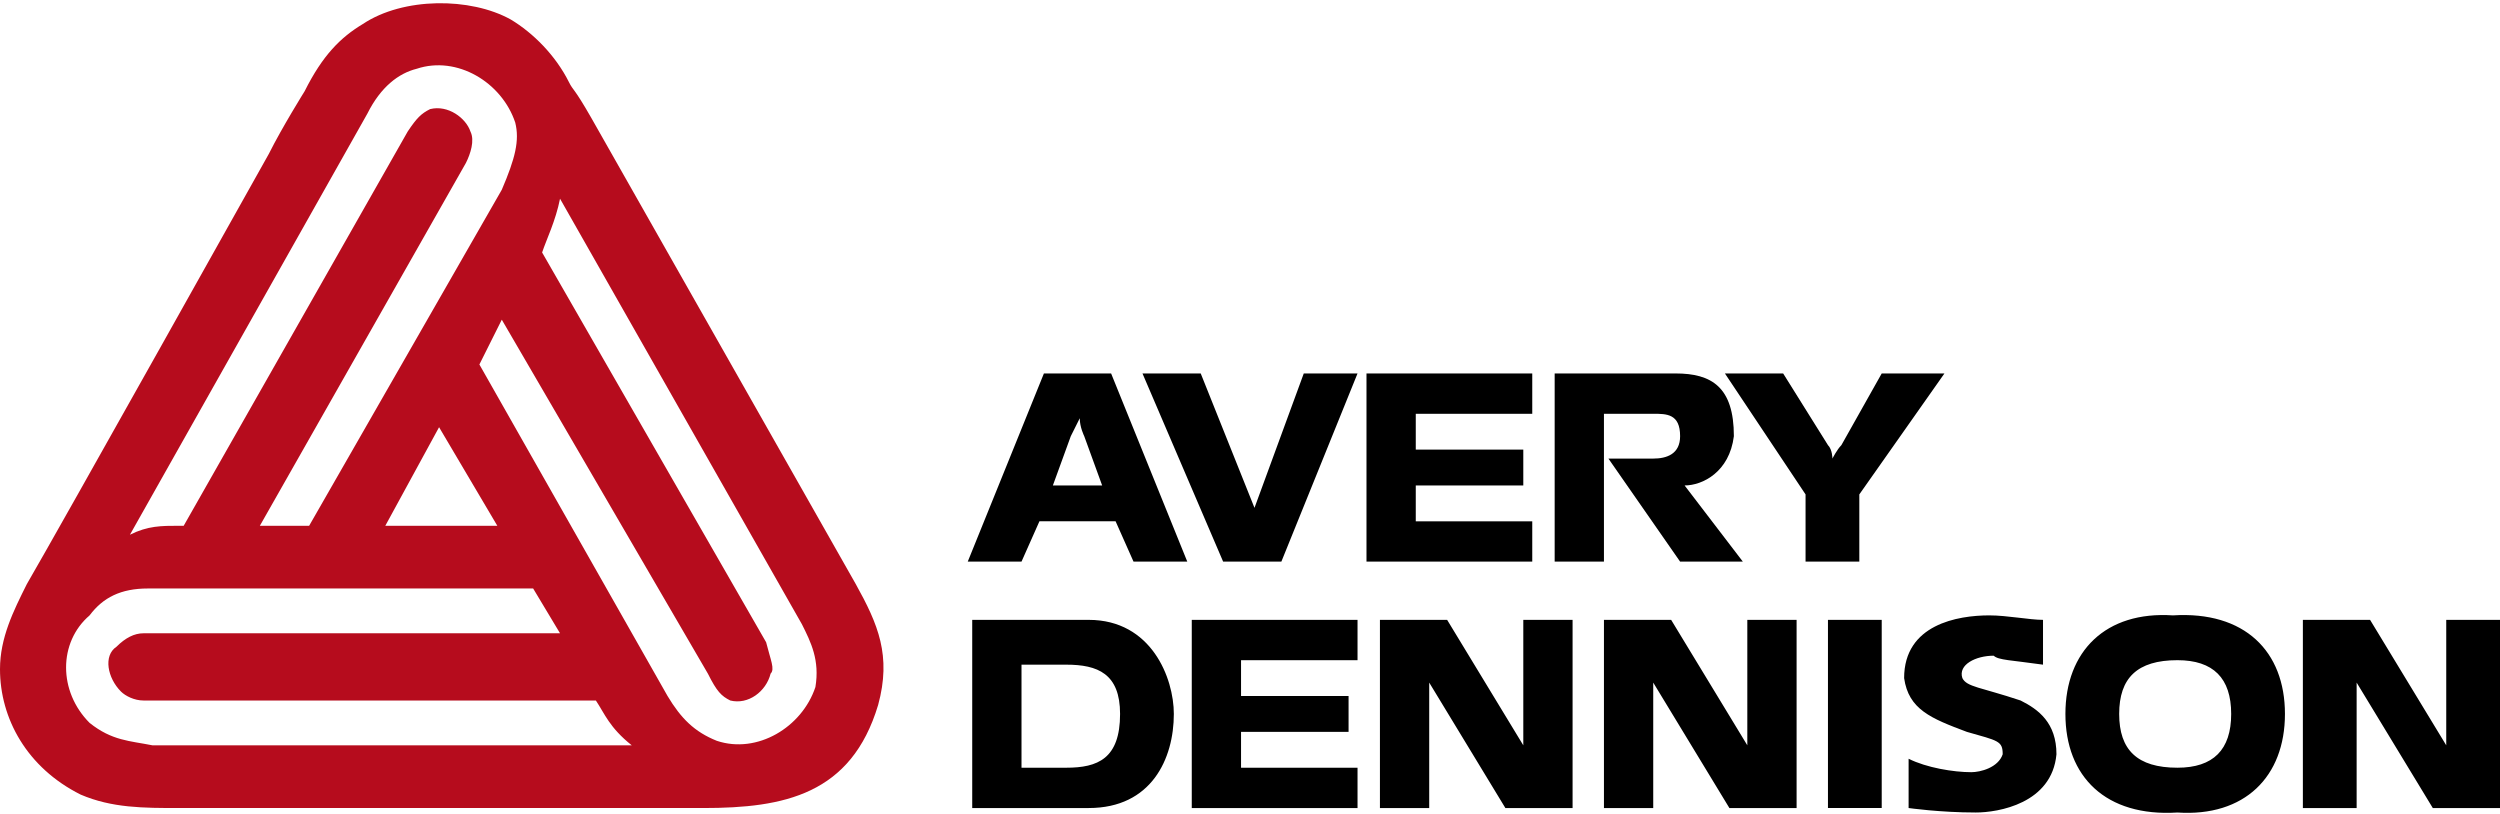
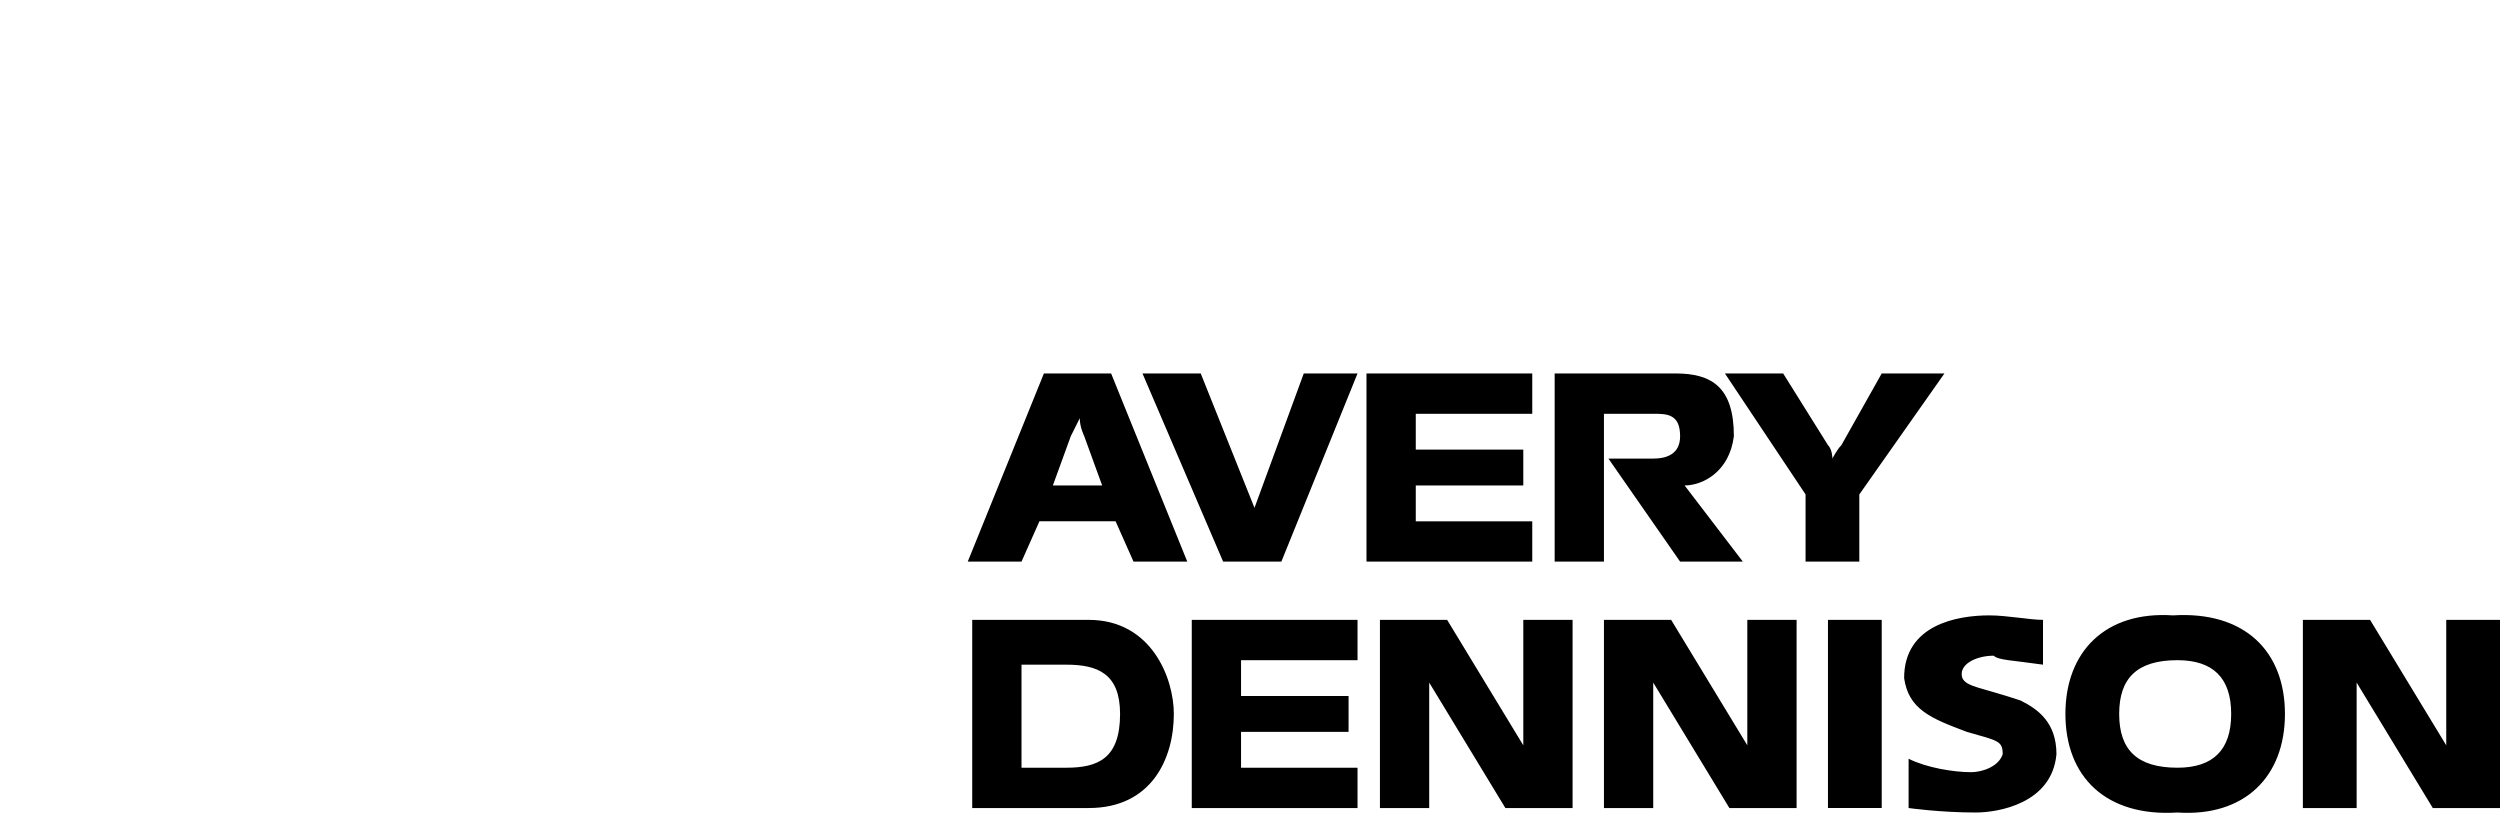
<svg xmlns="http://www.w3.org/2000/svg" xml:space="preserve" width="2.598in" height="0.846in" version="1.1" style="shape-rendering:geometricPrecision; text-rendering:geometricPrecision; image-rendering:optimizeQuality; fill-rule:evenodd; clip-rule:evenodd" viewBox="0 0 558 181">
  <defs>
    <style type="text/css">
   
    .fil0 {fill:black}
    .fil1 {fill:#B60C1D}
   
  </style>
  </defs>
  <g id="Layer_x0020_1">
    <path class="fil0" d="M408 180l12 0 0 -42 -12 0 0 42zm-103 -97l37 0 0 9 -26 0 0 8 24 0 0 8 -24 0 0 8 26 0 0 9 -37 0 0 -42zm151 65l0 -10c-3,0 -8,-1 -12,-1 -7,0 -19,2 -19,14 1,7 6,9 14,12 7,2 8,2 8,5 -1,3 -5,4 -7,4 -4,0 -10,-1 -14,-3l0 11c0,0 7,1 15,1 5,0 17,-2 18,-13 0,-7 -4,-10 -8,-12 -9,-3 -12,-3 -13,-5 -1,-3 3,-5 7,-5 1,1 4,1 11,2zm-120 32l15 0 0 -42 -11 0c0,0 0,18 0,28l-17 -28 -15 0 0 42 11 0c0,0 0,-17 0,-28l17 28zm53 -55l-13 -17c4,0 10,-3 11,-11 0,-11 -5,-14 -13,-14l-27 0 0 42 11 0 0 -33 11 0c3,0 6,0 6,5 0,4 -3,5 -6,5l-10 0 16 23 14 0zm-123 13l37 0 0 9 -26 0 0 8 24 0 0 8 -24 0 0 8 26 0 0 9 -37 0 0 -42zm120 42l15 0 0 -42 -11 0c0,0 0,18 0,28l-17 -28 -15 0 0 42 11 0c0,0 0,-17 0,-28l17 28zm157 0l15 0 0 -42 -12 0c0,0 0,18 0,28l-17 -28 -15 0 0 42 12 0c0,0 0,-17 0,-28l17 28zm-135 -81l-10 -16 -13 0 18 27 0 15 12 0 0 -15 19 -27 -14 0 -9 16c-1,1 -2,3 -2,3 0,0 0,-2 -1,-3zm78 82c-16,1 -25,-8 -25,-22 0,-14 9,-23 24,-22 16,-1 25,8 25,22 0,14 -9,23 -24,22zm0 -10c8,0 12,-4 12,-12 0,-8 -4,-12 -12,-12 -9,0 -13,4 -13,12 0,8 4,12 13,12zm-243 -33c14,0 19,13 19,21 0,10 -5,21 -19,21l-26 0 0 -42 26 0zm7 21c0,-9 -5,-11 -12,-11l-10 0 0 23 10 0c7,0 12,-2 12,-12zm-18 -43l-4 9 -12 0 17 -42 15 0 17 42 -12 0 -4 -9 -17 0zm10 -19c0,0 -1,-2 -1,-4 -1,2 -2,4 -2,4l-4 11 11 0 -4 -11zm38 16l-12 -30 -13 0 18 42 13 0 17 -42 -12 0 -11 30z" />
-     <path class="fil1" d="M0 149c0,-7 3,-13 6,-19 7,-12 54,-96 54,-96 3,-6 8,-14 8,-14 4,-8 8,-12 13,-15 9,-6 24,-6 33,-1 5,3 10,8 13,14 1,2 1,1 5,8l59 104c5,9 8,16 5,27 -6,20 -21,23 -39,23l-117 0c-8,0 -15,0 -22,-3 -12,-6 -18,-17 -18,-28zm69 -32l43 -75c3,-7 4,-11 3,-15 -3,-9 -13,-15 -22,-12 -4,1 -8,4 -11,10l-53 94c4,-2 7,-2 11,-2l1 0 50 -88c2,-3 3,-4 5,-5 4,-1 8,2 9,5 1,2 0,5 -1,7l-46 81 11 0zm17 0l25 0 -13 -22 -12 22zm21 -36l42 74c3,5 6,8 11,10 9,3 19,-3 22,-12 1,-6 -1,-10 -3,-14l-54 -95c-1,5 -3,9 -4,12l50 87c1,4 2,6 1,7 -1,4 -5,7 -9,6 -2,-1 -3,-2 -5,-6l-46 -79 -5 10zm34 85c-5,-4 -6,-7 -8,-10l-101 0c-2,0 -4,-1 -5,-2 -3,-3 -4,-8 -1,-10 2,-2 4,-3 6,-3l93 0 -6 -10 -86 0c-6,0 -10,2 -13,6 -7,6 -7,17 0,24 5,4 9,4 14,5l107 0z" />
  </g>
</svg>